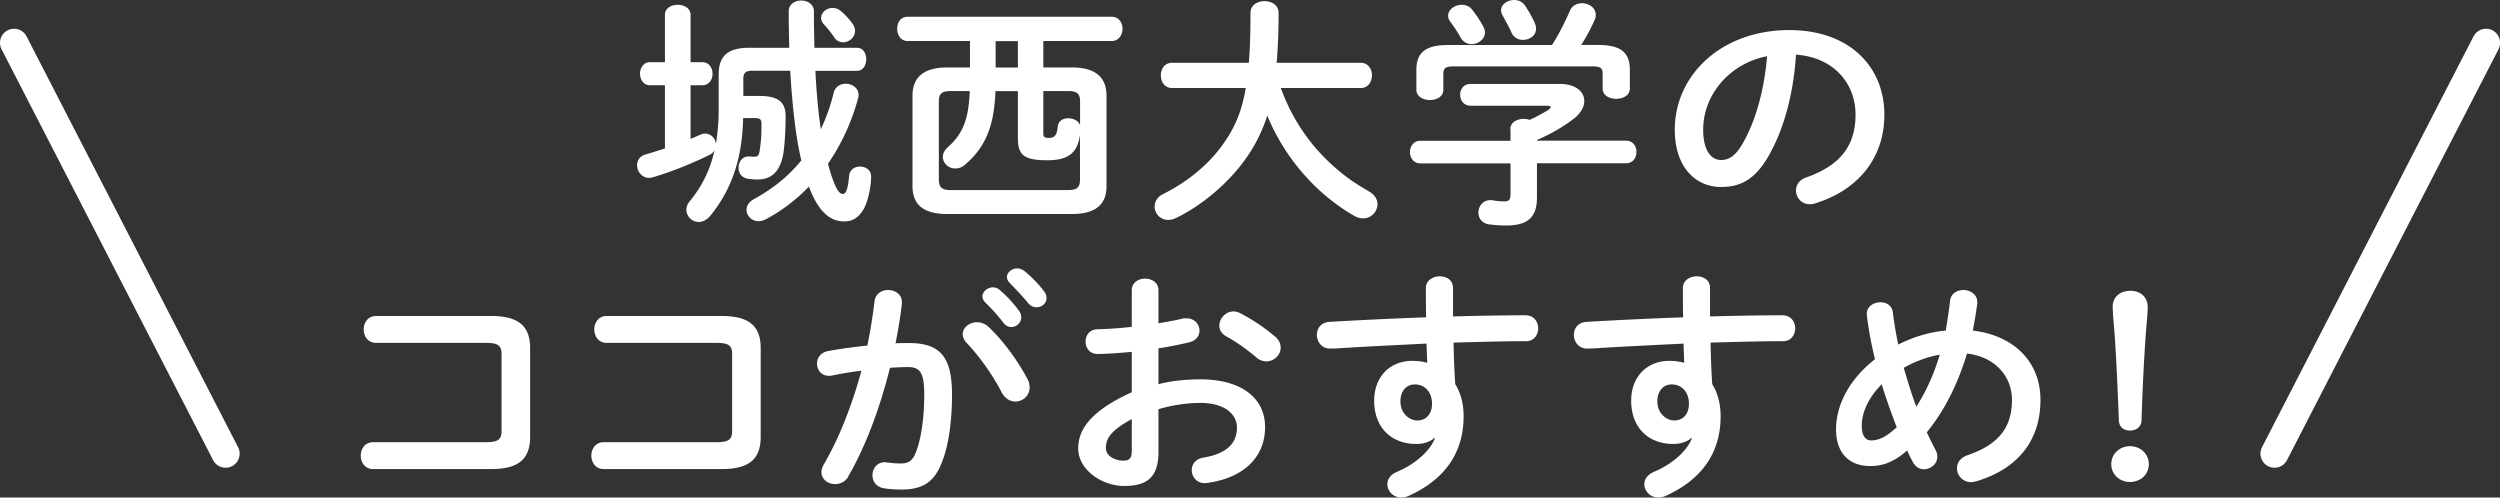
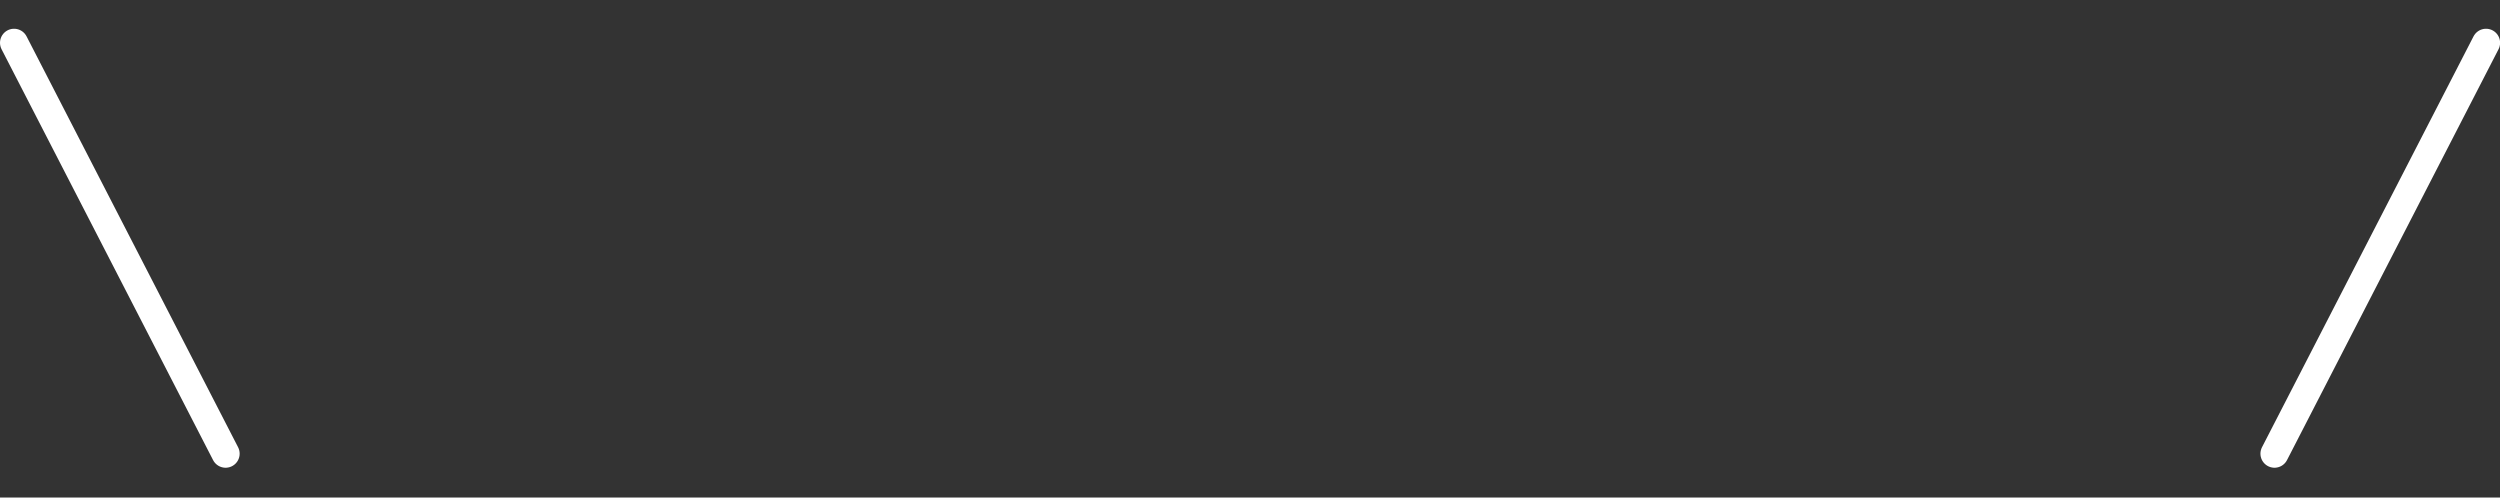
<svg xmlns="http://www.w3.org/2000/svg" data-name="レイヤー 2" viewBox="0 0 280.93 55.91">
  <rect x="0" y="0" width="280.93" height="55.91" fill="#333333" stroke="none" />
  <g data-name="プロフ">
-     <path d="M83.51 13.28c-.11 4.51-1.25 7.94-3.66 10.93-.42.51-.89.73-1.33.73-.75 0-1.39-.62-1.39-1.38 0-.3.11-.62.36-.92 1.42-1.73 2.33-3.59 2.8-5.75-.11.19-.28.38-.55.51a42.38 42.38 0 0 1-6.32 2.51c-.17.05-.33.08-.47.08-.83 0-1.36-.73-1.36-1.43 0-.51.31-1.03.97-1.21.69-.19 1.41-.43 2.16-.67v-7.1h-1.69c-.72 0-1.11-.65-1.11-1.29s.39-1.3 1.11-1.3h1.69V1.67c0-.76.72-1.13 1.44-1.13s1.44.38 1.44 1.13v5.32h1.33c.75 0 1.14.65 1.14 1.3s-.39 1.29-1.14 1.29H77.6v6.02c.36-.13.72-.3 1.08-.46.19-.08.39-.13.55-.13.67 0 1.17.57 1.22 1.16.19-1.16.31-2.43.31-3.81V8.37c0-1.92.86-3 3.41-3h4.52c-.03-1.35-.06-2.7-.06-4.1 0-.81.72-1.21 1.41-1.21s1.42.41 1.42 1.21c0 1.4.03 2.78.06 4.1h4.77c.72 0 1.05.65 1.05 1.29s-.33 1.3-1.05 1.3h-4.66c.03.76.08 1.51.14 2.29.11 1.4.25 2.86.47 4.27.58-1.24 1.08-2.59 1.44-4.08.17-.7.75-1.03 1.36-1.03.69 0 1.44.46 1.44 1.27 0 .13-.03.3-.08.46-.75 2.7-1.89 5.13-3.36 7.26.67 2.48 1.19 3.4 1.66 3.4.25 0 .58-.24.72-2.08.06-.57.53-1 1.22-1 .64 0 1.25.38 1.25 1.11 0 1.03-.31 2.75-.86 3.7-.5.84-1.14 1.35-2.16 1.35-1.58 0-2.89-1.05-3.97-3.91-1.41 1.46-3.02 2.7-4.85 3.67-.28.13-.55.22-.8.22-.78 0-1.36-.62-1.36-1.3 0-.43.25-.86.83-1.19 2.14-1.16 3.91-2.59 5.33-4.35-.03-.13-.08-.3-.11-.46-.53-2.38-.92-5.75-1.14-9.61h-4.3c-.69 0-.97.24-.97.89v1.94h1.78c2.25 0 2.97.76 2.97 2.29 0 1.43-.08 2.86-.22 3.94-.31 2.29-1.39 3.16-2.94 3.16-.36 0-.69-.03-1.05-.08-.75-.11-1.08-.67-1.08-1.24 0-.65.42-1.27 1.11-1.27h.14c.22.03.33.03.5.03.42 0 .56-.13.64-.78.14-.95.19-1.67.19-2.86 0-.57-.14-.7-.8-.7h-1.25zM95.77 2.62c.22.3.31.59.31.86 0 .73-.67 1.27-1.33 1.27-.39 0-.75-.16-1-.54-.36-.54-.72-1-1.17-1.48-.22-.24-.31-.49-.31-.73 0-.59.61-1.11 1.28-1.11.33 0 .67.11.97.38.5.43.89.86 1.25 1.35zm24.66 4.96c2.75 0 3.91 1.16 3.91 3.19v10.15c0 2.02-1.17 3.13-3.91 3.13h-13.98c-2.75 0-3.91-1.11-3.91-3.13V10.77c0-2.02 1.17-3.19 3.91-3.19H109V4.61h-6.99c-.8 0-1.19-.67-1.19-1.38s.39-1.35 1.19-1.35h22.91c.8 0 1.22.67 1.22 1.35s-.42 1.38-1.22 1.38h-7.68v2.97h3.19zm.94 7.51c-.28 2.16-1.39 2.92-3.69 2.92-2.83 0-3.3-.73-3.3-2.59v-5.18h-2.52c-.14 4.02-1.17 6.34-3.41 8.26-.36.32-.75.43-1.11.43-.75 0-1.39-.59-1.39-1.3 0-.35.17-.73.55-1.08 1.64-1.46 2.36-3.05 2.47-6.32h-2.14c-1.05 0-1.33.35-1.33 1.19v8.75c0 .94.42 1.19 1.33 1.19h13.2c1.05 0 1.33-.35 1.33-1.19v-5.08zm-6.99-10.47h-2.5v2.97h2.5V4.62zm2.86 10.39c0 .38.14.49.64.49.53 0 .89-.22.97-1.24.06-.67.61-.97 1.19-.97s1.14.27 1.33.78v-2.65c0-.84-.28-1.19-1.33-1.19h-2.8v4.78zm26.68-5.13c.64 1.75 1.47 3.4 2.55 4.97 1.33 1.94 3 3.64 4.91 5.08.78.59 1.61 1.08 2.47 1.59.67.38.94.92.94 1.43 0 .81-.69 1.59-1.61 1.59-.31 0-.61-.08-.92-.24-4.22-2.38-7.88-6.48-9.85-11.31-.67 2.05-1.53 3.64-2.61 5.1-1.86 2.54-4.72 4.99-7.63 6.4-.33.16-.64.22-.89.22-.92 0-1.53-.73-1.53-1.51 0-.51.28-1.05.92-1.38 2.64-1.3 5.02-3.21 6.63-5.43 1.3-1.78 2.19-3.56 2.69-6.5h-8.29c-.83 0-1.25-.7-1.25-1.43s.42-1.4 1.25-1.4h8.63c.14-1.57.19-3.4.19-5.61 0-.89.8-1.32 1.58-1.32s1.58.43 1.58 1.32c0 2.13-.08 4-.22 5.61h9.46c.83 0 1.25.7 1.25 1.4s-.42 1.43-1.25 1.43h-9.02zm25.8 4.64c0-.78.75-1.16 1.5-1.16a2 2 0 0 1 .67.11c.78-.35 1.47-.73 2.08-1.11.17-.13.28-.24.28-.32 0-.11-.17-.16-.44-.16h-8.54c-.8 0-1.19-.62-1.19-1.24s.39-1.21 1.19-1.21h9.99c1.83 0 2.77.89 2.77 1.92 0 .67-.42 1.4-1.19 2-1.28.97-2.72 1.78-4.13 2.38v.08h9.99c.8 0 1.19.62 1.19 1.27s-.39 1.27-1.19 1.27h-9.99v3.83c0 2.29-1.08 3.16-3.47 3.16-.69 0-1.33-.05-1.94-.13-.8-.13-1.17-.73-1.17-1.32 0-.67.47-1.4 1.36-1.4.08 0 .19 0 .28.03.5.08.89.11 1.25.11.55 0 .72-.19.72-.81v-3.46h-10.13c-.78 0-1.17-.65-1.17-1.27s.39-1.27 1.17-1.27h10.13v-1.27zm4.69-9.47c.75-1.19 1.36-2.38 2-3.83.25-.59.8-.86 1.36-.86.78 0 1.55.51 1.55 1.32 0 .19-.03.38-.14.59-.44 1-.94 1.92-1.5 2.78h1.89c2.58 0 3.58.86 3.58 2.81v2.08c0 .78-.75 1.16-1.53 1.16s-1.53-.38-1.53-1.16V8.35c0-.7-.19-.89-1.14-.89h-15.59c-.94 0-1.17.19-1.17.89v1.73c0 .78-.75 1.16-1.5 1.16s-1.53-.38-1.53-1.16V7.87c0-1.94 1-2.81 3.55-2.81h11.68zm-7.71-2.03c.11.22.17.43.17.62 0 .75-.75 1.32-1.5 1.32-.5 0-.97-.24-1.28-.81-.22-.43-.69-1.13-1.14-1.75-.17-.22-.22-.43-.22-.65 0-.67.75-1.21 1.53-1.21.42 0 .89.16 1.19.57.47.62.92 1.27 1.25 1.92zm5.77-.4c.11.22.14.43.14.62 0 .76-.72 1.24-1.47 1.24-.53 0-1.03-.24-1.3-.84-.25-.57-.61-1.21-.94-1.81-.14-.24-.22-.46-.22-.67 0-.67.72-1.16 1.47-1.16.47 0 .94.19 1.25.67.39.59.8 1.32 1.08 1.94zm15.73 11.96c0-6.15 5.24-11.2 12.87-11.2 6.77 0 10.68 4.13 10.68 9.5 0 4.89-2.97 8.48-7.74 9.96-.22.08-.44.11-.64.11-.94 0-1.55-.76-1.55-1.54 0-.59.33-1.19 1.17-1.48 3.94-1.38 5.52-3.7 5.52-7.04 0-3.54-2.47-6.45-6.69-6.75-.28 4.48-1.41 8.53-3.13 11.47-1.53 2.62-3.16 3.4-5.3 3.4-2.83 0-5.19-2.21-5.19-6.42zm3.19 0c0 2.48 1 3.4 2 3.4.86 0 1.61-.43 2.41-1.81 1.41-2.4 2.44-5.88 2.77-9.85-4.13.78-7.18 4.26-7.18 8.26zM56.36 39.8c0-1-.42-1.27-1.78-1.27H42.26c-.92 0-1.39-.76-1.39-1.51s.47-1.51 1.39-1.51h12.93c3.16 0 4.38 1.19 4.38 3.62v9.96c0 2.43-1.22 3.62-4.38 3.62H41.93c-.92 0-1.39-.76-1.39-1.51s.47-1.51 1.39-1.51h12.65c1.36 0 1.78-.27 1.78-1.27v-8.61zm25.91 0c0-1-.42-1.27-1.78-1.27H68.17c-.92 0-1.39-.76-1.39-1.51s.47-1.51 1.39-1.51H81.1c3.16 0 4.38 1.19 4.38 3.62v9.96c0 2.43-1.22 3.62-4.38 3.62H67.84c-.92 0-1.39-.76-1.39-1.51s.47-1.51 1.39-1.51h12.65c1.36 0 1.78-.27 1.78-1.27v-8.61zm13.07 13.74c-.36.62-.94.86-1.5.86-.8 0-1.53-.54-1.53-1.35 0-.24.08-.54.25-.84 1.75-3 3.19-6.69 4.24-10.55-1.14.13-2.25.32-3.3.54-.11.03-.25.03-.36.03-.86 0-1.33-.67-1.33-1.38 0-.62.39-1.24 1.25-1.4 1.41-.27 2.94-.46 4.41-.62.33-1.65.61-3.32.8-4.97.11-.86.8-1.27 1.53-1.27.78 0 1.55.49 1.55 1.35v.19a54.15 54.15 0 0 1-.72 4.45c.56-.03 1.05-.03 1.5-.03 3.55 0 4.85 1.57 4.85 5.8 0 2.54-.28 4.8-.75 6.45-.89 3.1-2.14 4.21-4.94 4.21-.67 0-1.36-.05-1.89-.13-.94-.13-1.36-.81-1.36-1.46 0-.76.5-1.48 1.41-1.48.06 0 .14.03.22.03.53.05.94.11 1.53.11.97 0 1.47-.3 1.94-1.89.47-1.54.72-3.64.72-5.86 0-2.43-.47-3.08-1.8-3.08-.61 0-1.3.03-2.05.08-1.11 4.45-2.72 8.83-4.69 12.2zm20.14-10.91c.17.32.22.65.22.92 0 .94-.78 1.57-1.61 1.57-.55 0-1.14-.3-1.53-1.03-1-1.94-2.47-4.02-3.94-5.56-.3-.32-.44-.67-.44-.97 0-.76.78-1.35 1.61-1.35.44 0 .89.16 1.28.51 1.75 1.62 3.47 4.1 4.41 5.91zm-5.08-9.31c0-.54.56-1.03 1.17-1.03.25 0 .53.08.78.3.75.65 1.58 1.51 2.16 2.35.19.24.25.49.25.73 0 .59-.53 1.08-1.11 1.08-.33 0-.67-.16-.92-.51-.67-.89-1.42-1.67-2.05-2.29-.19-.22-.28-.43-.28-.62zm2.75-2.16c0-.54.53-1 1.17-1 .28 0 .55.11.83.32.72.59 1.55 1.43 2.14 2.21.22.27.31.54.31.81 0 .59-.53 1.03-1.11 1.03-.33 0-.69-.13-.97-.49-.64-.78-1.42-1.59-2.05-2.24-.22-.22-.31-.43-.31-.65zm17.03 12.01c1.5-.38 3.05-.54 4.74-.54 4.44 0 7.24 2 7.24 5.37s-2.41 5.7-6.46 6.26c-.11.03-.19.03-.31.03-.94 0-1.47-.73-1.47-1.46 0-.62.39-1.24 1.28-1.4 2.72-.46 3.8-1.65 3.8-3.4 0-1.48-1.41-2.75-4.05-2.75-1.72 0-3.3.27-4.77.7v4.8c0 2.81-1.25 3.83-3.83 3.83s-5.19-1.86-5.19-4.21c0-1.97 1.17-4.13 6.02-6.32v-4.54c-1.39.13-2.72.22-3.83.24-.89 0-1.36-.67-1.36-1.38s.44-1.4 1.36-1.4c1.11-.03 2.44-.11 3.83-.27v-4.1c0-.89.75-1.32 1.5-1.32s1.5.43 1.5 1.32v3.7c.94-.16 1.86-.32 2.64-.51.17-.05.33-.05.5-.05.92 0 1.47.67 1.47 1.38 0 .57-.36 1.13-1.17 1.32-1.03.24-2.19.49-3.44.67v4.02zm-3 3.92c-2.41 1.32-2.91 2.21-2.91 3.27 0 .86 1 1.43 2.02 1.4.8 0 .89-.51.89-1.19v-3.48zm16.09-9.29c.47.41.64.86.64 1.27 0 .84-.75 1.54-1.61 1.54-.36 0-.78-.13-1.14-.46-.94-.81-2.3-1.78-3.36-2.35-.55-.3-.78-.75-.78-1.21 0-.78.69-1.59 1.58-1.59.25 0 .5.05.75.19 1.28.65 2.83 1.67 3.91 2.62zm17.92 11.42c-.5.43-1.22.67-2.05.67-2.72 0-4.72-1.78-4.72-4.86 0-2.65 1.72-4.48 4.3-4.48.58 0 1.14.08 1.66.22l-.08-2.16c-2.03.11-6.71.32-9.6.51-.31.03-.94.05-1.25.05-.94 0-1.47-.78-1.47-1.54 0-.7.44-1.4 1.41-1.46 3.27-.19 7.07-.38 10.87-.51-.03-.97-.03-2.08-.03-3.29 0-.86.78-1.32 1.55-1.32s1.5.43 1.5 1.3v3.21c2.89-.08 5.66-.13 8.13-.13.97 0 1.44.73 1.44 1.48 0 .7-.47 1.43-1.33 1.43-2.47 0-5.3.08-8.18.16.03 1.57.08 3.1.19 4.67.61.97.94 2.21.94 3.59 0 4.26-2.25 7.21-6.24 8.99-.28.11-.53.16-.75.16-.92 0-1.58-.73-1.58-1.51 0-.51.31-1.05 1.08-1.38 2.25-.95 3.77-2.48 4.27-3.78l-.08-.03zm-3.82-4.1c0 1.32 1 2.13 1.91 2.13s1.64-.65 1.64-1.89-.75-2.16-1.94-2.16c-.94 0-1.61.73-1.61 1.92zm32.7 4.1c-.5.43-1.22.67-2.05.67-2.72 0-4.72-1.78-4.72-4.86 0-2.65 1.72-4.48 4.3-4.48.58 0 1.14.08 1.66.22l-.08-2.16c-2.03.11-6.71.32-9.6.51-.3.03-.94.05-1.25.05-.94 0-1.47-.78-1.47-1.54 0-.7.44-1.4 1.41-1.46 3.27-.19 7.07-.38 10.87-.51-.03-.97-.03-2.08-.03-3.29 0-.86.78-1.32 1.55-1.32s1.5.43 1.5 1.3v3.21c2.89-.08 5.66-.13 8.13-.13.97 0 1.44.73 1.44 1.48 0 .7-.47 1.43-1.33 1.43-2.47 0-5.3.08-8.18.16.03 1.57.08 3.1.19 4.67.61.97.94 2.21.94 3.59 0 4.26-2.25 7.21-6.24 8.99-.28.11-.53.16-.75.16-.92 0-1.58-.73-1.58-1.51 0-.51.31-1.05 1.08-1.38 2.25-.95 3.77-2.48 4.27-3.78l-.08-.03zm-3.83-4.1c0 1.32 1 2.13 1.91 2.13s1.64-.65 1.64-1.89-.75-2.16-1.94-2.16c-.94 0-1.61.73-1.61 1.92zm31.27 5.45c.14.27.19.51.19.76 0 .81-.75 1.4-1.5 1.4-.47 0-.94-.24-1.25-.81-.22-.41-.44-.84-.64-1.3-1.53 1.35-2.8 1.75-4.16 1.75-2.33 0-3.83-1.43-3.83-4.13 0-2.51 1.28-5.45 4.38-7.88-.42-1.65-.72-3.32-.92-4.94v-.16c0-.84.78-1.29 1.53-1.29.67 0 1.3.35 1.39 1.13.14 1.19.36 2.4.61 3.62 1.66-.84 3.44-1.4 5.33-1.57.19-1.08.36-2.19.5-3.4.11-.78.8-1.16 1.5-1.16.75 0 1.55.49 1.55 1.35v.16a51.12 51.12 0 0 1-.5 3.05c4.63.54 7.6 3.54 7.6 7.77 0 4.64-2.58 7.75-7.16 9.15-.22.05-.42.11-.61.11-1 0-1.61-.78-1.61-1.57 0-.59.36-1.16 1.19-1.46 3.41-1.16 4.99-3.05 4.99-6.21 0-2.56-1.8-4.83-5.05-5.21-.97 3.18-2.39 6.24-4.52 8.85.31.67.64 1.32.97 1.97zm-6.05-7.4c-1.58 1.59-2.25 3.27-2.25 4.67 0 1.19.47 1.65 1.05 1.65.78 0 1.64-.32 2.88-1.48-.61-1.59-1.19-3.19-1.69-4.83zm6.52-3.32c-1.44.27-2.77.76-4.05 1.48.42 1.46.86 2.92 1.41 4.37 1.17-1.81 2.03-3.81 2.64-5.86zm23.49 12.31c0 1.13-.92 2-2.11 2s-2.11-.86-2.11-2 .92-2.02 2.11-2.02 2.11.89 2.11 2.02zm-4.07-17.65c0-1.16.86-1.83 2-1.83s1.94.7 1.94 1.83c0 .73-.17 2.35-.22 3.13-.19 2.62-.39 6.61-.47 9.61-.03.7-.56 1.13-1.3 1.13s-1.22-.43-1.25-1.13c-.11-2.97-.28-6.96-.47-9.61-.03-.49-.22-2.4-.22-3.13z" fill="#fff" stroke-width="0" />
    <path d="M1.58 4.81l23.77 46.17M279.36 4.81l-23.77 46.17" fill="none" stroke="#fff" stroke-linecap="round" stroke-linejoin="round" stroke-width="3.16" />
  </g>
</svg>